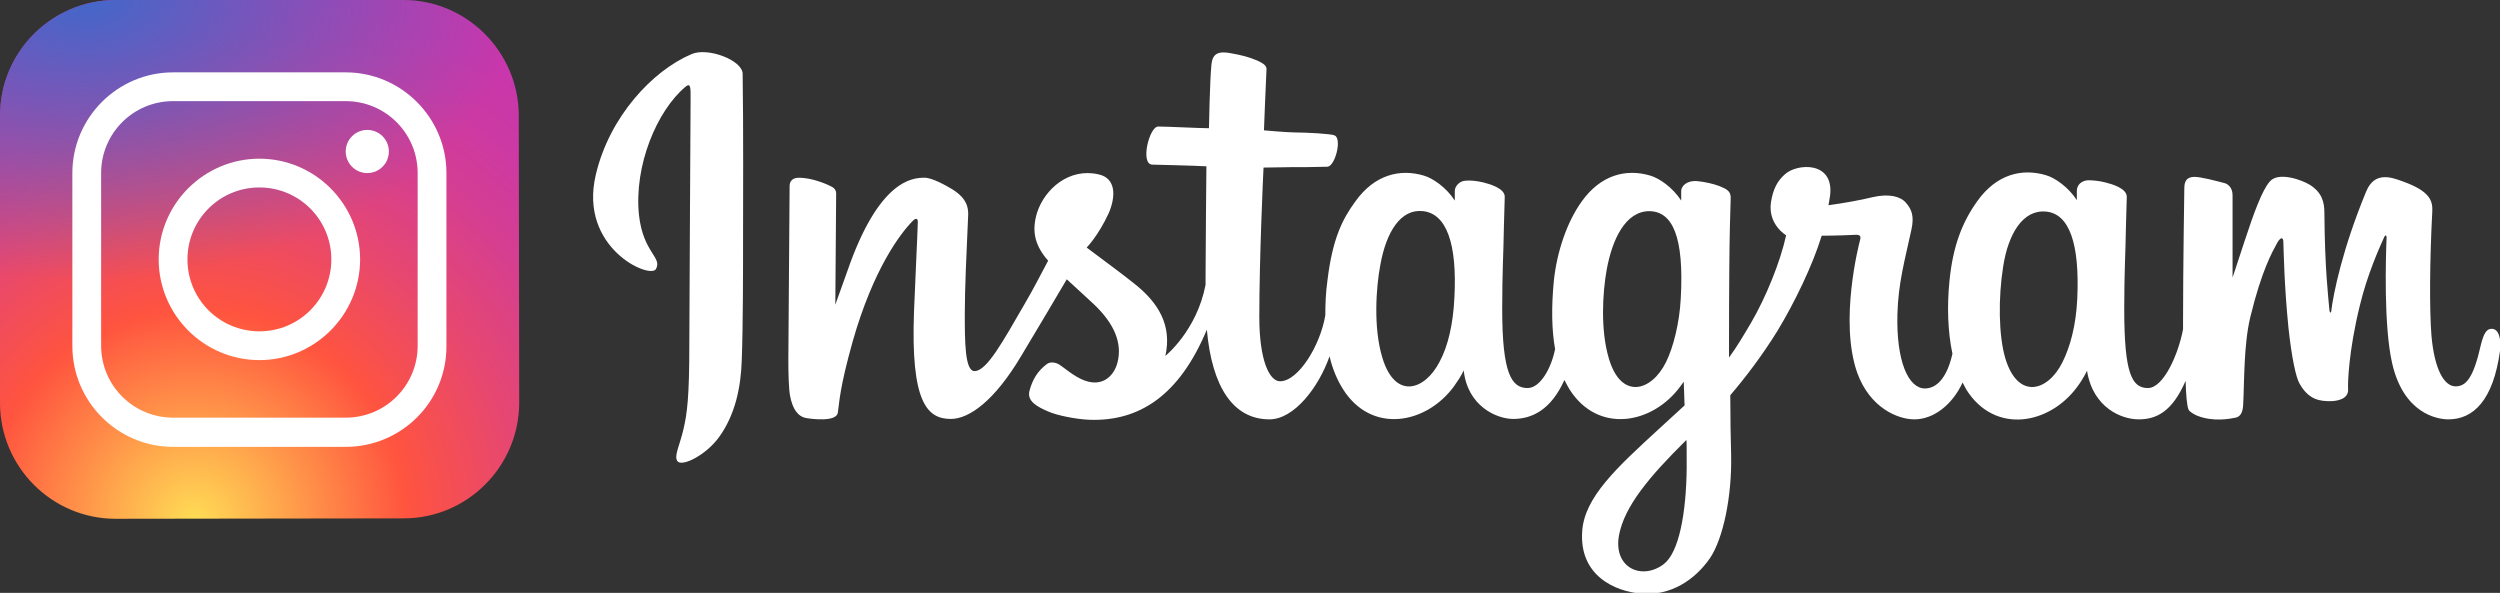
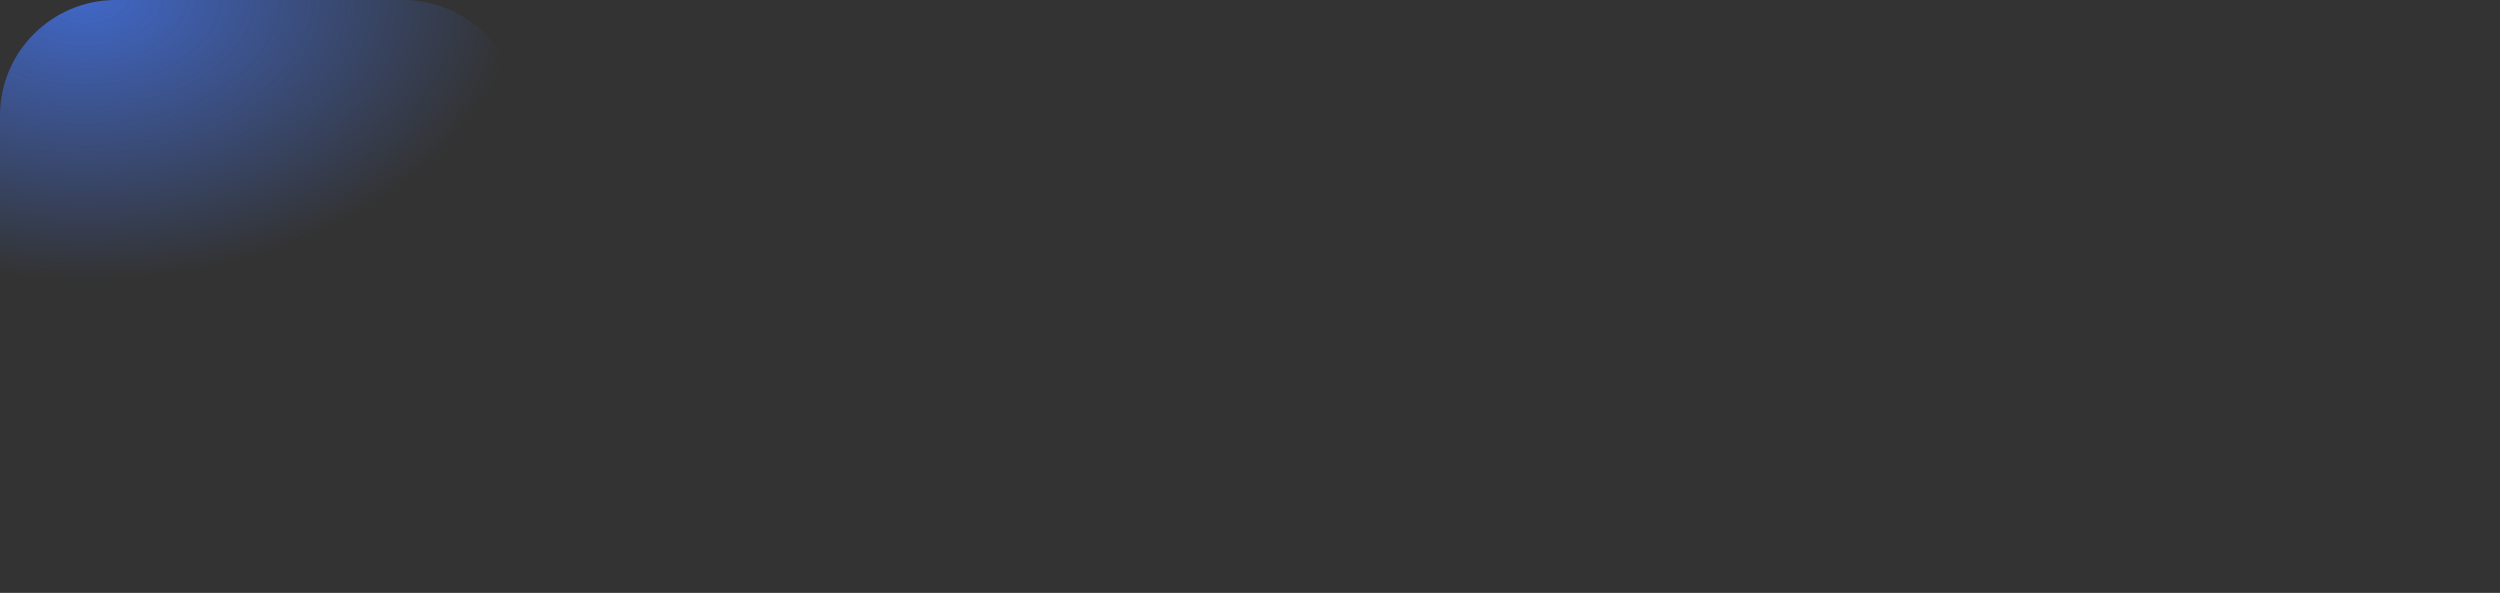
<svg xmlns="http://www.w3.org/2000/svg" version="1.1" id="レイヤー_1" x="0px" y="0px" viewBox="0 0 590.8 140.1" style="enable-background:new 0 0 590.8 140.1;" xml:space="preserve">
  <rect x="0" y="0" width="590.8" height="140.1" fill="#333333" stroke="none" />
  <style type="text/css">
	.st0{fill:#FFFFFF;}
	.st1{fill:url(#SVGID_1_);}
	.st2{fill:url(#SVGID_00000097474142844576582650000001580561501486937230_);}
</style>
-   <path class="st0" d="M163.4,12.8c-9.2,3.9-19.4,14.8-22.6,28.5c-4.1,17.3,12.8,24.7,14.2,22.3c1.6-2.8-3-3.8-4-12.8  c-1.2-11.6,4.2-24.6,11-30.3c1.3-1.1,1.2,0.4,1.2,3.1c0,4.9-0.3,48.6-0.3,57.8c0,12.4-0.5,16.3-1.4,20.1c-0.9,3.9-2.4,6.5-1.3,7.6  c1.3,1.1,6.7-1.6,9.8-5.9c3.7-5.2,5.1-11.5,5.3-18.3c0.3-8.2,0.3-21.3,0.3-28.7c0-6.8,0.1-26.8-0.1-38.8  C175.4,14.2,167.2,11.1,163.4,12.8 M490.9,70.6c-0.3,6.4-1.7,11.4-3.5,15c-3.4,6.9-10.5,9-13.5-0.9c-1.6-5.4-1.7-14.3-0.5-21.8  c1.2-7.6,4.6-13.4,10.1-12.9C489,50.5,491.5,57.5,490.9,70.6L490.9,70.6z M398.6,110.5c-0.1,10.7-1.8,20-5.4,22.8  c-5.1,3.9-12,1-10.6-6.8c1.3-6.9,7.2-13.9,15.9-22.5C398.6,103.8,398.6,105.8,398.6,110.5L398.6,110.5z M397.2,70.5  c-0.3,5.9-1.8,11.7-3.5,15.1c-3.4,6.9-10.6,9-13.5-0.9c-2-6.7-1.5-15.5-0.5-21c1.3-7.1,4.4-13.8,10.1-13.8  C395.3,50,398,56,397.2,70.5L397.2,70.5z M343.7,70.4c-0.3,6.2-1.5,11.4-3.5,15.1c-3.5,6.8-10.5,9-13.5-0.9  c-2.2-7.1-1.5-16.8-0.5-22c1.4-7.8,4.8-13.3,10.1-12.7C341.8,50.5,344.4,57.5,343.7,70.4L343.7,70.4z M588.8,77.7  c-1.3,0-1.9,1.4-2.5,3.7c-1.8,8.1-3.6,9.9-6,9.9c-2.7,0-5-4-5.7-12c-0.5-6.3-0.4-17.9,0.2-29.4c0.1-2.4-0.5-4.7-6.9-7  c-2.7-1-6.7-2.5-8.7,2.3c-5.6,13.5-7.8,24.2-8.3,28.5c0,0.2-0.3,0.3-0.4-0.3c-0.3-3.5-1.1-9.8-1.2-23.1c0-2.6-0.6-4.8-3.4-6.6  c-1.9-1.2-7.5-3.2-9.5-0.8c-1.8,2-3.8,7.5-5.9,13.9c-1.7,5.2-2.9,8.8-2.9,8.8s0-14.1,0-19.5c0-2-1.4-2.7-1.8-2.8  c-1.9-0.5-5.6-1.5-7.2-1.5c-1.9,0-2.4,1.1-2.4,2.7c0,0.2-0.3,18.6-0.3,31.5c0,0.6,0,1.2,0,1.8c-1.1,5.9-4.6,13.9-8.3,13.9  c-3.8,0-5.6-3.4-5.6-18.7c0-8.9,0.3-12.8,0.4-19.3c0.1-3.7,0.2-6.6,0.2-7.2c0-2-3.5-3-5.1-3.4c-1.6-0.4-3-0.5-4.1-0.5  c-1.5,0.1-2.6,1.1-2.6,2.5c0,0.7,0,2.2,0,2.2c-2-3.1-5.2-5.3-7.3-5.9c-5.7-1.7-11.7-0.2-16.2,6.1c-3.6,5-5.8,10.7-6.6,18.9  c-0.6,6-0.4,12,0.7,17.2c-1.3,5.8-3.8,8.2-6.5,8.2c-3.9,0-6.8-6.4-6.5-17.6c0.2-7.3,1.7-12.5,3.3-19.9c0.7-3.2,0.1-4.8-1.3-6.4  c-1.3-1.5-4-2.2-7.9-1.3c-2.8,0.7-6.8,1.4-10.4,1.9c0,0,0.2-0.9,0.4-2.4c0.9-8.1-7.9-7.5-10.7-4.9c-1.7,1.5-2.8,3.4-3.3,6.7  c-0.7,5.2,3.6,7.7,3.6,7.7c-1.4,6.4-4.8,14.7-8.3,20.7c-1.9,3.2-3.3,5.6-5.2,8.2c0-0.9,0-1.9,0-2.8c0-13.4,0.1-24,0.2-27.8  c0.1-3.7,0.2-6.5,0.2-7.2c0-1.5-0.9-2-2.6-2.7c-1.6-0.6-3.4-1-5.3-1.2c-2.4-0.2-3.9,1.1-3.8,2.6c0,0.3,0,2,0,2  c-2-3.1-5.2-5.3-7.3-5.9c-5.7-1.7-11.7-0.2-16.2,6.1c-3.6,5-5.9,12.1-6.6,18.8c-0.6,6.3-0.5,11.6,0.3,16.1c-0.9,4.5-3.5,9.2-6.5,9.2  c-3.8,0-6-3.4-6-18.7c0-8.9,0.3-12.8,0.4-19.3c0.1-3.7,0.2-6.6,0.2-7.2c0-2-3.5-3-5.1-3.4c-1.7-0.4-3.1-0.5-4.2-0.4  c-1.5,0.1-2.5,1.4-2.5,2.4v2.3c-2-3.1-5.2-5.3-7.3-5.9c-5.7-1.7-11.7-0.2-16.2,6.1c-3,4.1-5.4,8.7-6.6,18.7  c-0.4,2.9-0.5,5.6-0.5,8.2c-1.2,7.2-6.4,15.6-10.7,15.6c-2.5,0-4.9-4.9-4.9-15.2c0-13.8,0.9-33.4,1-35.3c0,0,5.4-0.1,6.4-0.1  c2.7,0,5.1,0,8.7-0.1c1.8-0.1,3.5-6.6,1.7-7.4c-0.8-0.4-6.8-0.7-9.2-0.7c-2,0-7.5-0.5-7.5-0.5s0.5-13,0.6-14.4  c0.1-1.1-1.4-1.7-2.2-2.1c-2.1-0.9-3.9-1.3-6.1-1.7c-3-0.6-4.4,0-4.7,2.5c-0.4,3.9-0.6,15.2-0.6,15.2c-2.2,0-9.8-0.4-12-0.4  c-2.1,0-4.3,8.9-1.4,9c3.3,0.1,9,0.2,12.8,0.4c0,0-0.2,19.9-0.2,26.1c0,0.7,0,1.3,0,1.9c-2.1,10.9-9.5,16.8-9.5,16.8  c1.6-7.2-1.6-12.6-7.5-17.2c-2.1-1.7-6.4-4.9-11.1-8.4c0,0,2.7-2.7,5.2-8.1c1.7-3.9,1.8-8.3-2.4-9.2c-7-1.6-12.7,3.5-14.5,9  c-1.3,4.2-0.6,7.4,2,10.7c0.2,0.2,0.4,0.5,0.6,0.7c-1.6,3-3.7,7.1-5.6,10.3c-5.1,8.8-8.9,15.8-11.8,15.8c-2.3,0-2.3-7.1-2.3-13.7  c0-5.7,0.4-14.3,0.8-23.2c0.1-2.9-1.4-4.6-3.8-6.1c-1.5-0.9-4.7-2.7-6.5-2.7c-2.8,0-10.8,0.4-18.3,22.2c-1,2.8-2.8,7.8-2.8,7.8  l0.2-26.3c0-0.6-0.3-1.2-1.1-1.6c-1.3-0.7-4.7-2.1-7.7-2.1c-1.4,0-2.2,0.7-2.2,2l-0.3,41.1c0,3.1,0.1,6.8,0.4,8.4  c0.3,1.6,0.8,2.9,1.4,3.7c0.6,0.8,1.3,1.4,2.5,1.6c1.1,0.2,7.1,1,7.4-1.3c0.4-2.7,0.4-5.7,3.5-16.8c4.9-17.2,11.3-25.6,14.3-28.6  c0.5-0.5,1.1-0.6,1.1,0.3c-0.1,3.8-0.6,13.2-0.9,21.2c-0.8,21.5,3.1,25.4,8.7,25.4c4.3,0,10.3-4.2,16.7-15c4-6.7,7.9-13.2,10.7-18  c2,1.8,4.1,3.8,6.3,5.8c5.1,4.8,6.8,9.4,5.7,13.8c-0.8,3.3-4,6.8-9.7,3.4c-1.7-1-2.4-1.7-4-2.8c-0.9-0.6-2.3-0.8-3.1-0.1  c-2.1,1.6-3.3,3.6-4,6.2c-0.7,2.5,1.8,3.8,4.3,4.9c2.2,1,6.9,1.9,9.9,2c11.7,0.4,21.2-5.7,27.7-21.3c1.2,13.5,6.2,21.2,14.8,21.2  c5.8,0,11.6-7.5,14.2-14.9c0.7,3,1.8,5.6,3.2,7.8c6.7,10.6,19.6,8.3,26.2-0.7c2-2.8,2.3-3.8,2.3-3.8c0.9,8.5,7.8,11.5,11.7,11.5  c4.4,0,8.9-2.1,12.1-9.2c0.4,0.8,0.8,1.5,1.2,2.2c6.7,10.6,19.6,8.3,26.2-0.7c0.3-0.4,0.6-0.8,0.8-1.1l0.2,5.6c0,0-3.7,3.4-6,5.5  c-10,9.2-17.7,16.2-18.2,24.3c-0.7,10.4,7.7,14.2,14.1,14.7c6.8,0.5,12.5-3.2,16.1-8.4c3.1-4.6,5.2-14.5,5-24.3  c-0.1-3.9-0.2-8.9-0.2-14.2c3.5-4.1,7.5-9.3,11.2-15.3c4-6.6,8.3-15.5,10.4-22.4c0,0,3.7,0,7.7-0.2c1.3-0.1,1.6,0.2,1.4,1.1  c-0.3,1.1-5,19.3-0.7,31.5c3,8.3,9.6,11,13.5,11c4.6,0,9-3.5,11.4-8.7c0.3,0.6,0.6,1.1,0.9,1.7c6.7,10.6,19.6,8.3,26.2-0.7  c1.5-2,2.3-3.8,2.3-3.8c1.4,8.8,8.2,11.5,12.2,11.5c4.1,0,7.9-1.7,11.1-9.1c0.1,3.3,0.3,5.9,0.7,6.8c0.2,0.5,1.4,1.2,2.2,1.5  c3.7,1.4,7.5,0.7,8.9,0.4c1-0.2,1.7-1,1.8-3c0.3-5.3,0.1-14.2,1.7-20.8c2.7-11.1,5.2-15.4,6.4-17.6c0.7-1.2,1.4-1.4,1.4-0.1  c0.1,2.6,0.2,10.1,1.2,20.2c0.8,7.4,1.8,11.8,2.6,13.2c2.2,4,5,4.2,7.3,4.2c1.4,0,4.4-0.4,4.2-2.9c-0.1-1.2,0.1-8.9,2.8-19.8  c1.7-7.1,4.6-13.6,5.7-16c0.4-0.9,0.6-0.2,0.6-0.1c-0.2,4.9-0.7,21,1.3,29.8c2.7,11.9,10.6,13.3,13.3,13.3c5.9,0,10.6-4.5,12.2-16.2  C591.1,79.9,590.5,77.7,588.8,77.7" />
  <radialGradient id="SVGID_1_" cx="-2090.786" cy="1500.295" r="7.336" gradientTransform="matrix(20.833 0 0 -20.833 43603.621 31378.852)" gradientUnits="userSpaceOnUse">
    <stop offset="0" style="stop-color:#FFDD55" />
    <stop offset="0.328" style="stop-color:#FF543F" />
    <stop offset="0.348" style="stop-color:#FC5245" />
    <stop offset="0.504" style="stop-color:#E64771" />
    <stop offset="0.643" style="stop-color:#D53E91" />
    <stop offset="0.761" style="stop-color:#CC39A4" />
    <stop offset="0.841" style="stop-color:#C837AB" />
  </radialGradient>
-   <path class="st1" d="M95.4,122.5l-68.1,0.1c-15,0-27.2-12.2-27.3-27.2L0,27.3c0-15,12.2-27.2,27.2-27.3L95.3,0  c15,0,27.2,12.2,27.3,27.2l0.1,68.1C122.6,110.3,110.4,122.5,95.4,122.5z" />
  <radialGradient id="SVGID_00000127762402738351733960000002167800933277225364_" cx="-2092.027" cy="1474.804" r="4.871" gradientTransform="matrix(20.833 0 0 -13.881 43603.621 20470.594)" gradientUnits="userSpaceOnUse">
    <stop offset="0" style="stop-color:#4168C9" />
    <stop offset="0.999" style="stop-color:#4168C9;stop-opacity:0" />
  </radialGradient>
  <path style="fill:url(#SVGID_00000127762402738351733960000002167800933277225364_);" d="M95.4,122.5l-68.1,0.1  c-15,0-27.2-12.2-27.3-27.2L0,27.3c0-15,12.2-27.2,27.2-27.3L95.3,0c15,0,27.2,12.2,27.3,27.2l0.1,68.1  C122.6,110.3,110.4,122.5,95.4,122.5z" />
-   <path class="st0" d="M61.3,85.1c-13.1,0-23.8-10.7-23.8-23.8s10.7-23.8,23.8-23.8s23.8,10.7,23.8,23.8S74.4,85.1,61.3,85.1z   M61.3,44.3c-9.4,0-17,7.6-17,17s7.6,17,17,17s17-7.6,17-17S70.7,44.3,61.3,44.3z" />
-   <circle class="st0" cx="86.8" cy="35.8" r="5.1" />
-   <path class="st0" d="M81.7,105.6H40.9c-13.1,0-23.8-10.7-23.8-23.8V40.9c0-13.1,10.7-23.8,23.8-23.8h40.8  c13.1,0,23.8,10.7,23.8,23.8v40.8C105.6,94.9,94.9,105.6,81.7,105.6z M40.9,23.9c-9.4,0-17,7.6-17,17v40.8c0,9.4,7.6,17,17,17h40.8  c9.4,0,17-7.6,17-17V40.9c0-9.4-7.6-17-17-17H40.9z" />
</svg>